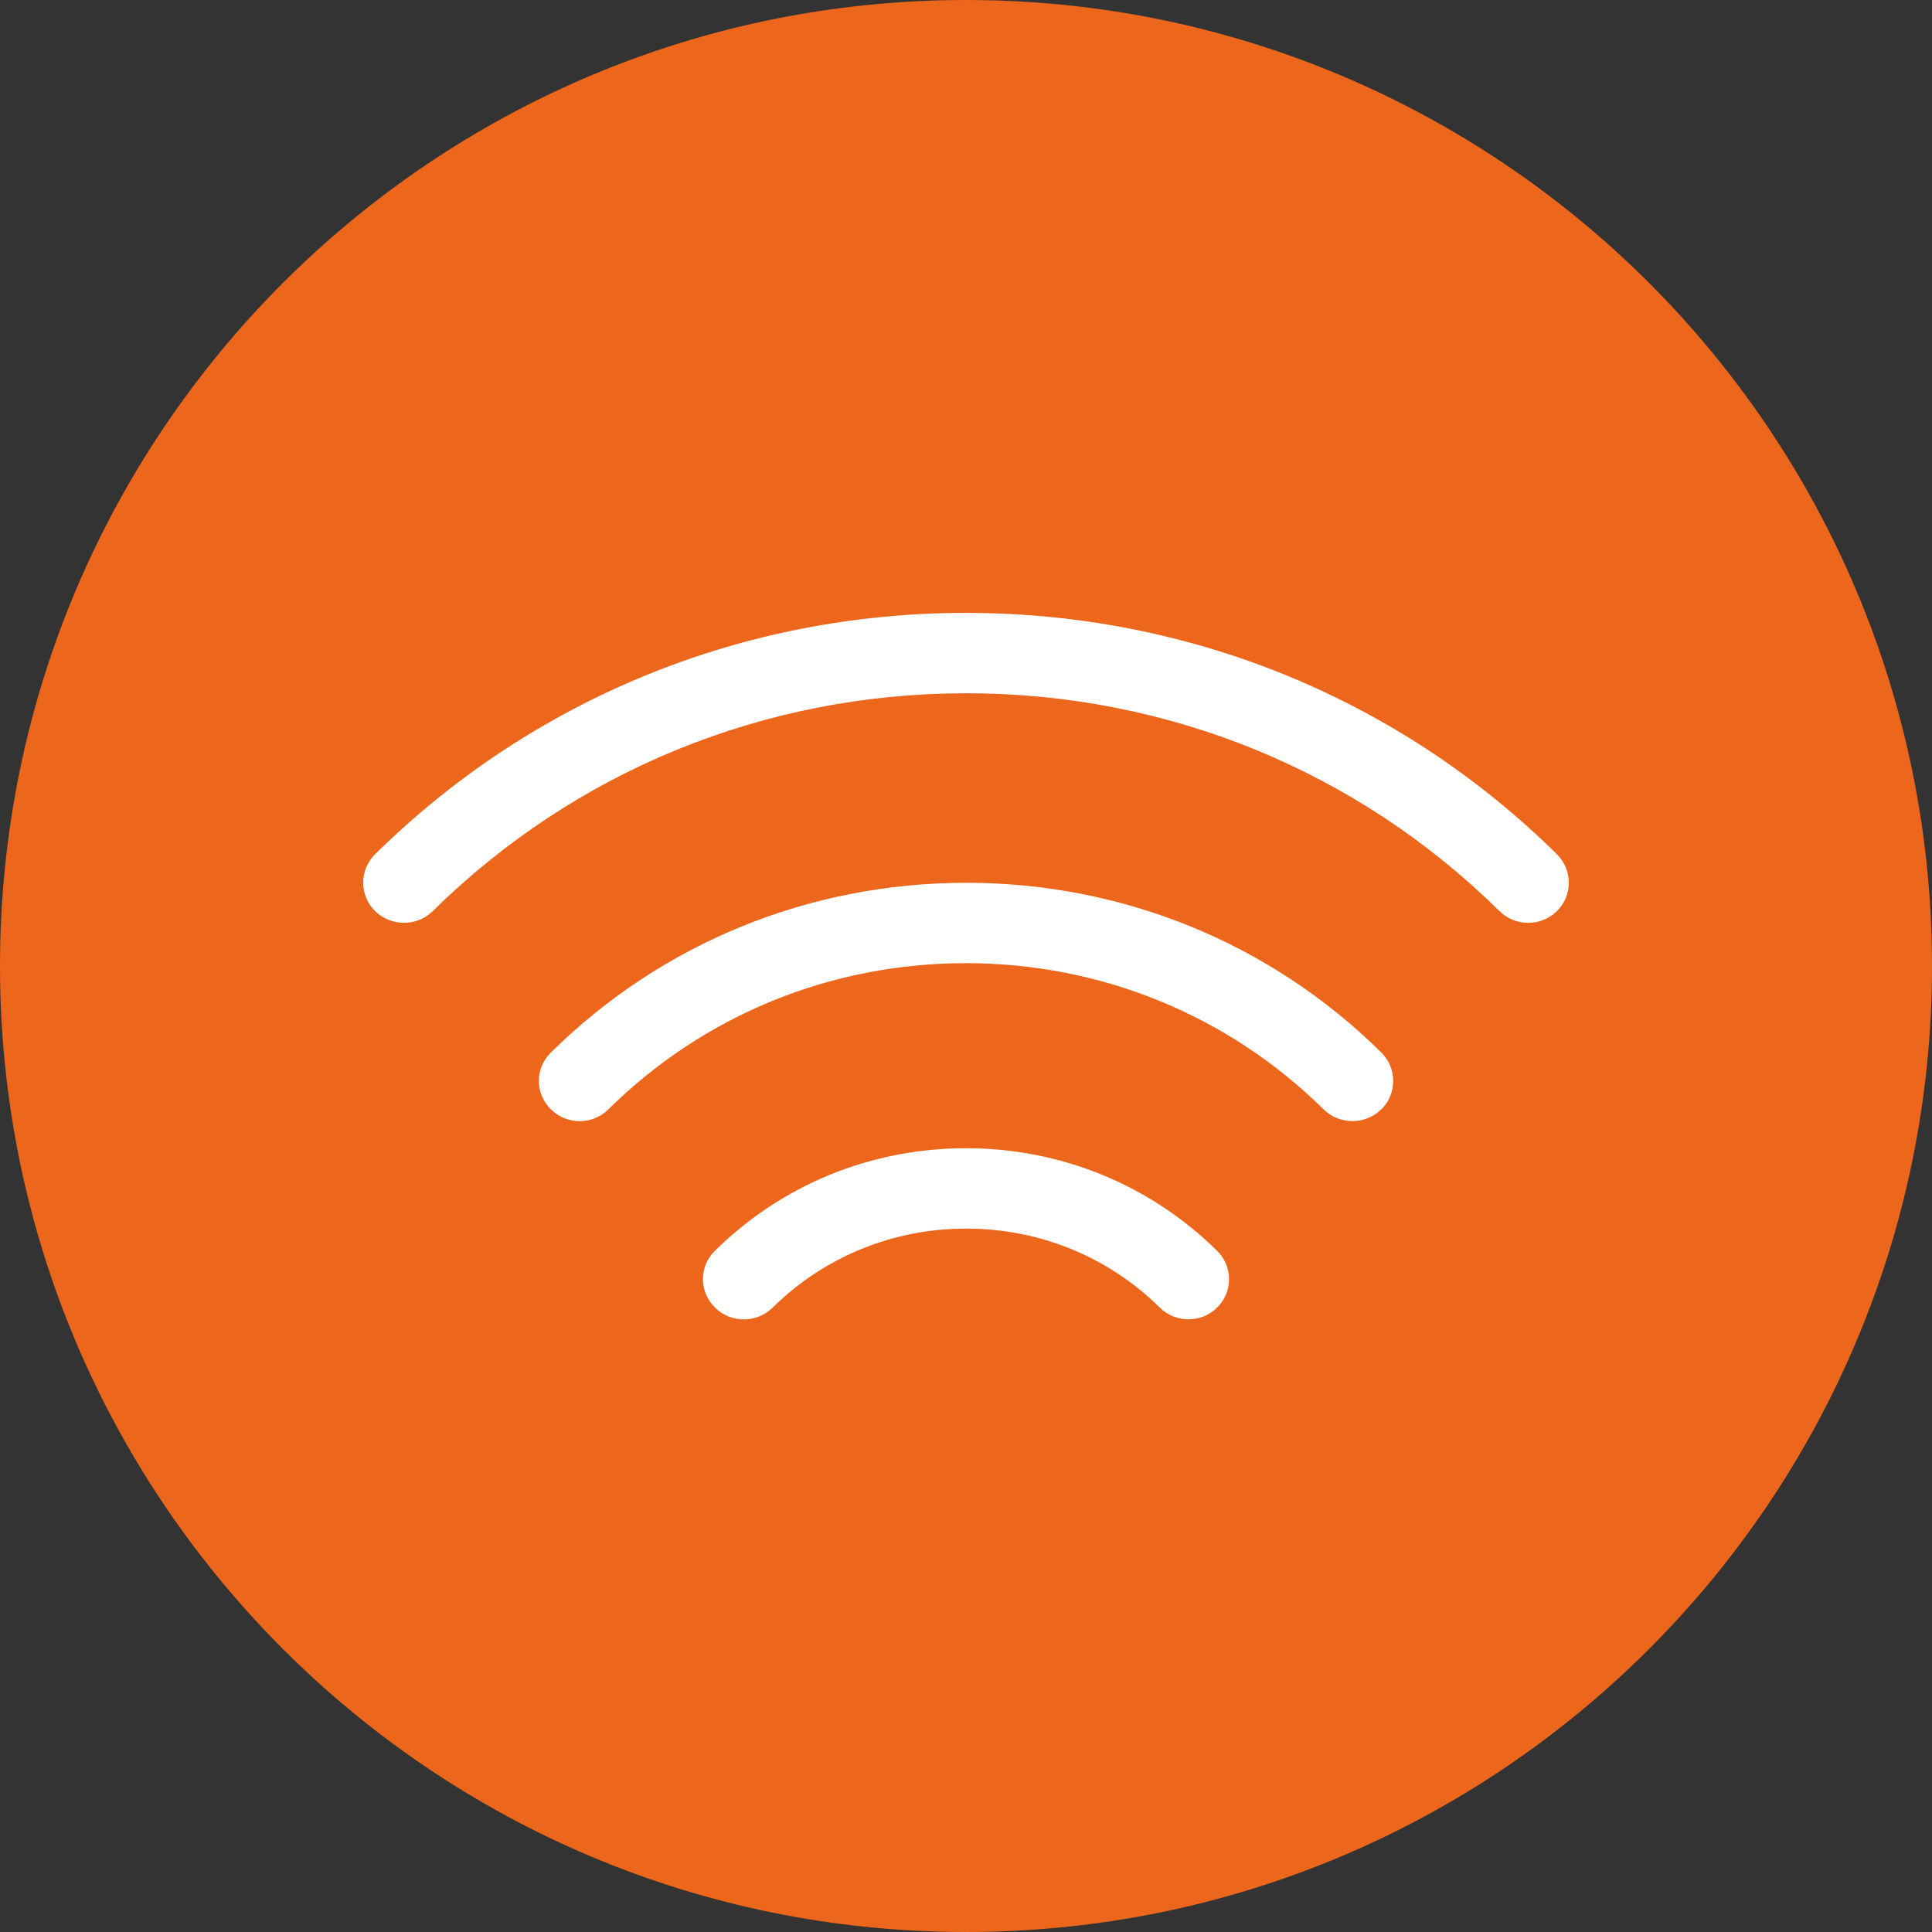
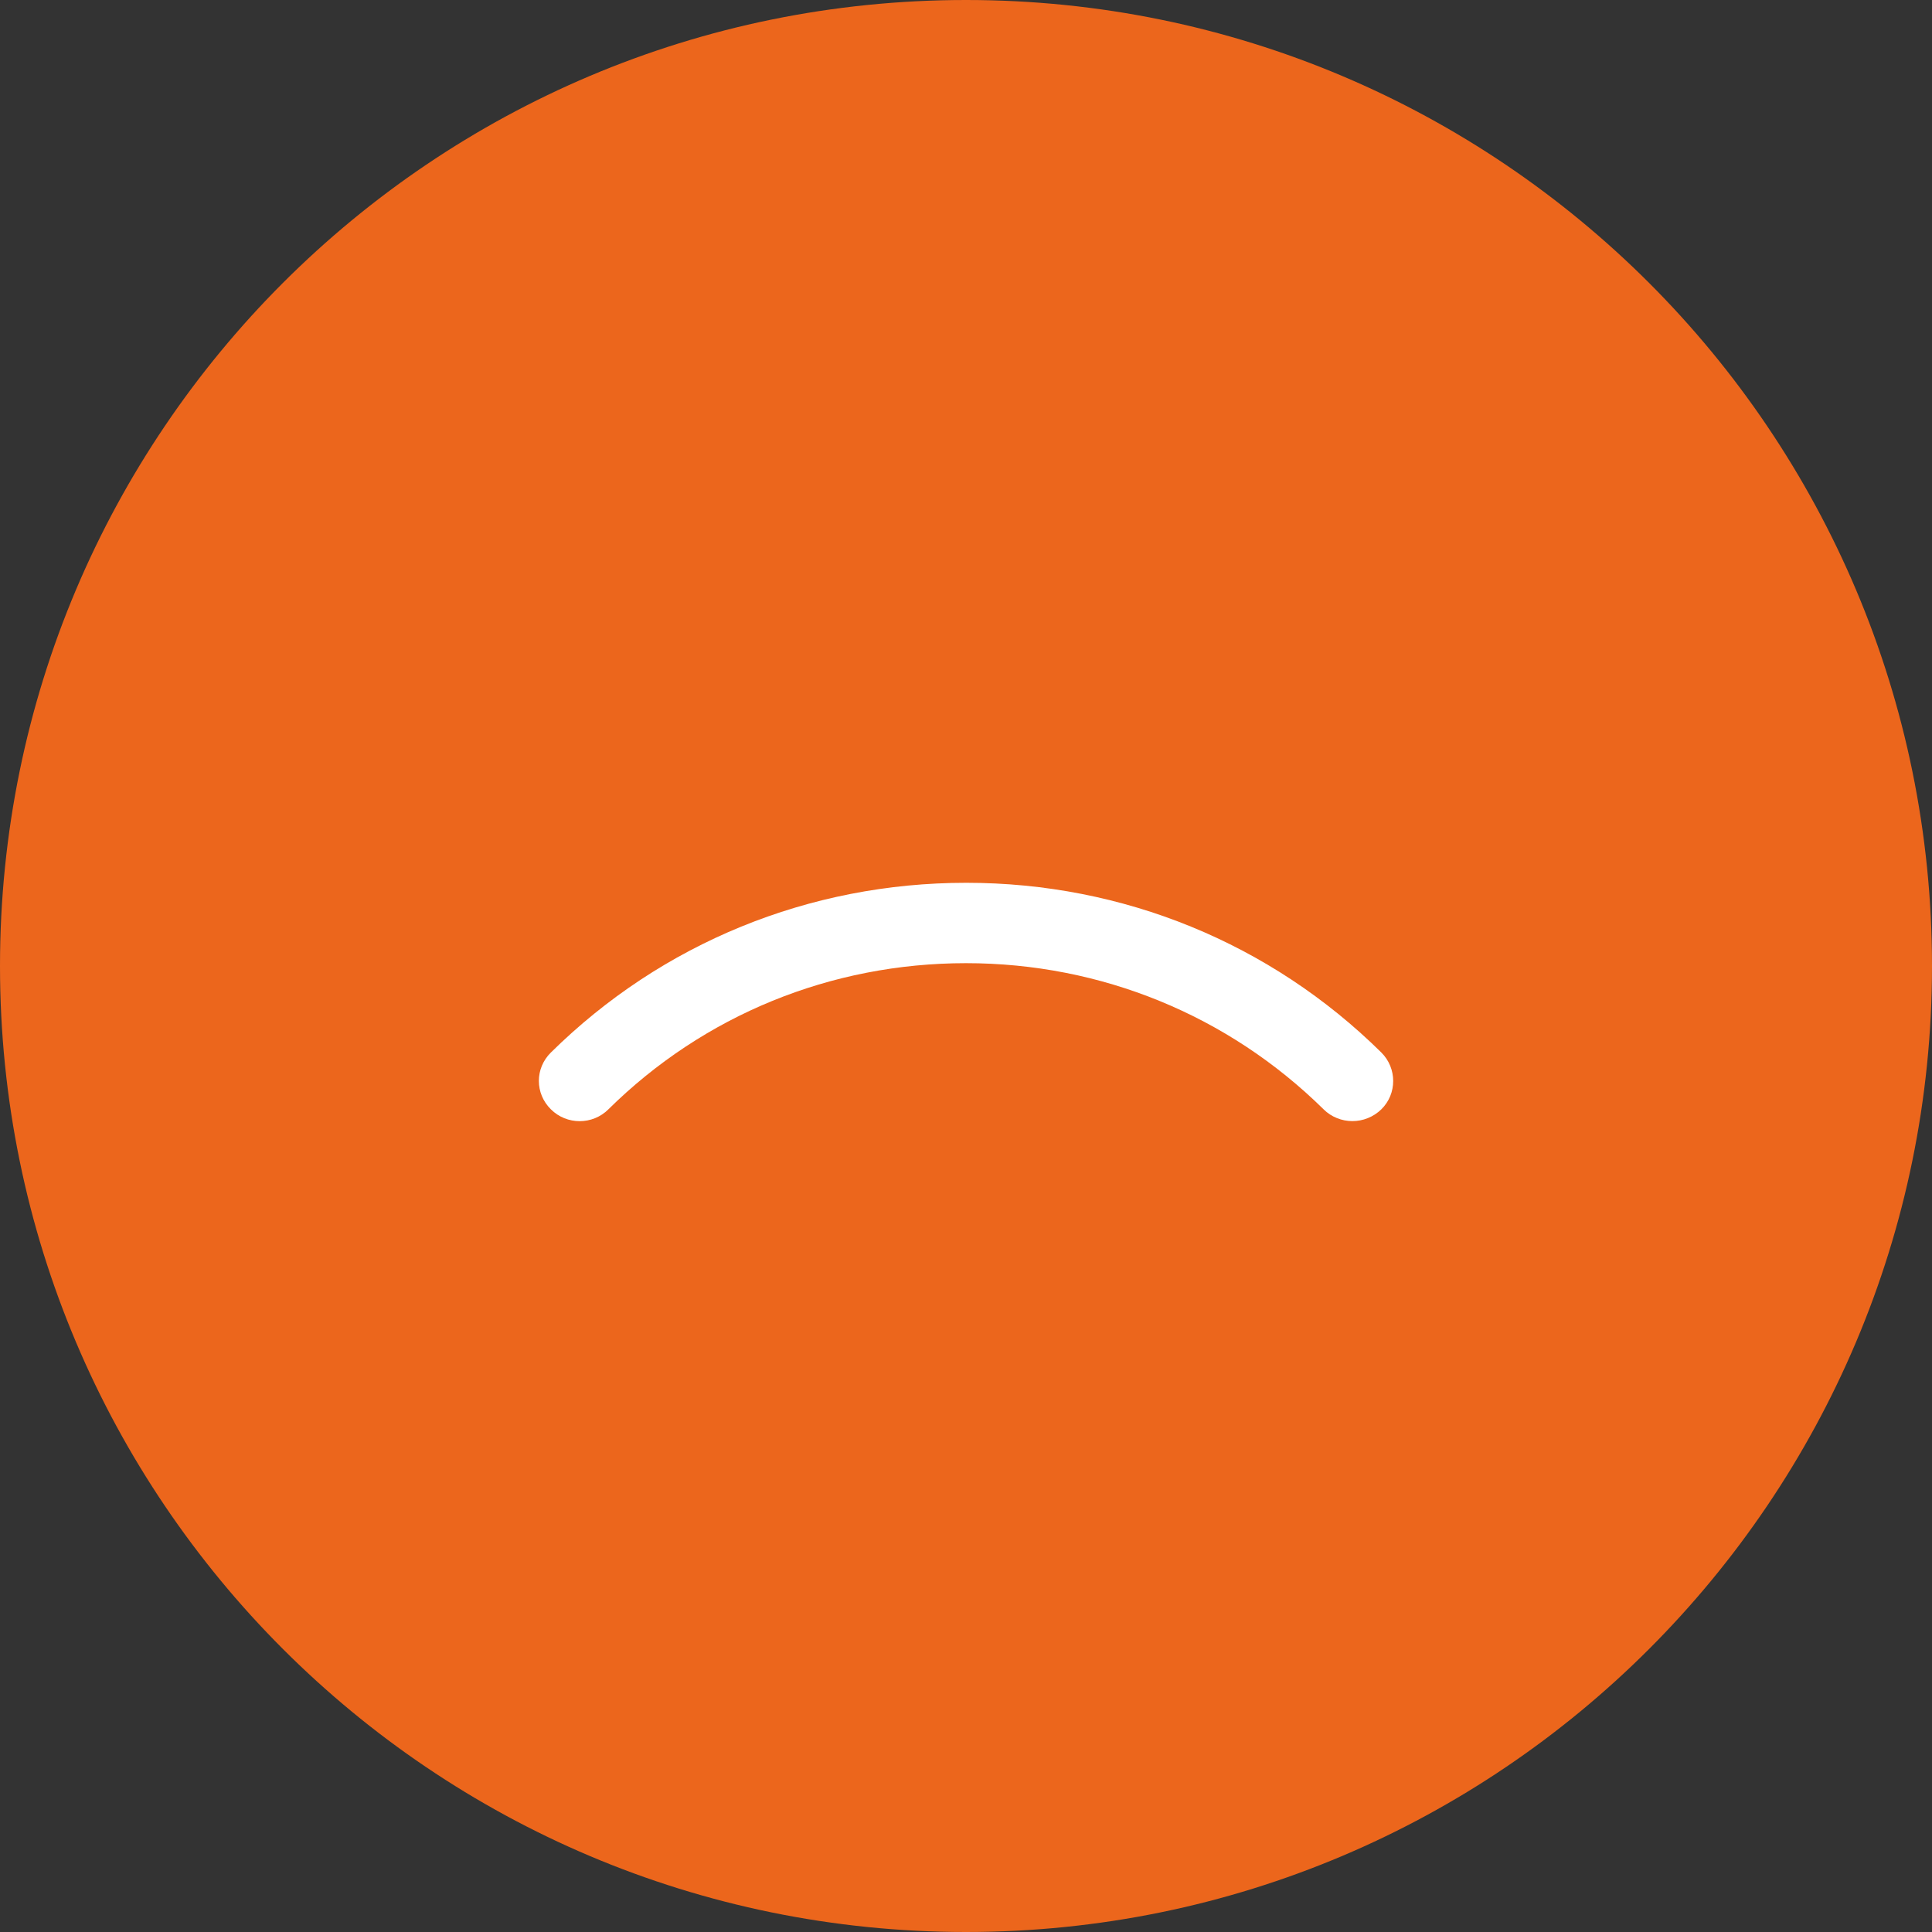
<svg xmlns="http://www.w3.org/2000/svg" xmlns:xlink="http://www.w3.org/1999/xlink" version="1.1" id="Layer_1" x="0px" y="0px" viewBox="0 0 81.96 81.96" style="enable-background:new 0 0 81.96 81.96;" xml:space="preserve">
  <rect x="0" y="0" width="81.96" height="81.96" fill="#333333" stroke="none" />
  <style type="text/css">
	.st0{clip-path:url(#SVGID_2_);fill:#EC661C;}
	.st1{clip-path:url(#SVGID_2_);fill:#FFFFFF;}
</style>
  <g>
    <defs>
      <rect id="SVGID_1_" x="0" width="81.96" height="81.96" />
    </defs>
    <clipPath id="SVGID_2_">
      <use xlink:href="#SVGID_1_" style="overflow:visible;" />
    </clipPath>
    <path class="st0" d="M40.98,81.96c22.63,0,40.98-18.35,40.98-40.98S63.62,0,40.98,0S0,18.35,0,40.98S18.35,81.96,40.98,81.96" />
-     <path class="st1" d="M50.42,55.97c-0.44,0-0.89-0.17-1.22-0.5c-2.19-2.16-5.11-3.35-8.21-3.35c-3.1,0-6.02,1.19-8.21,3.35   c-0.68,0.67-1.77,0.67-2.45,0c-0.68-0.67-0.68-1.75,0-2.41c2.85-2.81,6.63-4.35,10.65-4.35s7.81,1.55,10.65,4.35   c0.68,0.67,0.68,1.75,0,2.41C51.3,55.8,50.86,55.97,50.42,55.97" />
    <path class="st1" d="M57.37,47.56c-0.44,0-0.89-0.17-1.22-0.5c-4.05-3.99-9.44-6.2-15.17-6.2c-5.73,0-11.12,2.2-15.17,6.2   c-0.67,0.67-1.77,0.67-2.44,0c-0.68-0.67-0.68-1.74,0-2.41c4.7-4.64,10.96-7.2,17.62-7.2c6.65,0,12.91,2.56,17.61,7.2   c0.67,0.67,0.67,1.75,0,2.41C58.26,47.39,57.82,47.56,57.37,47.56" />
-     <path class="st1" d="M64.83,39.15c-0.44,0-0.89-0.17-1.22-0.5c-6.04-5.96-14.08-9.24-22.62-9.24s-16.58,3.28-22.63,9.24   c-0.68,0.67-1.77,0.66-2.45,0c-0.67-0.67-0.67-1.74,0-2.41c6.7-6.6,15.6-10.24,25.07-10.24c9.47,0,18.38,3.64,25.07,10.24   c0.67,0.67,0.67,1.75,0,2.41C65.72,38.98,65.27,39.15,64.83,39.15" />
  </g>
</svg>